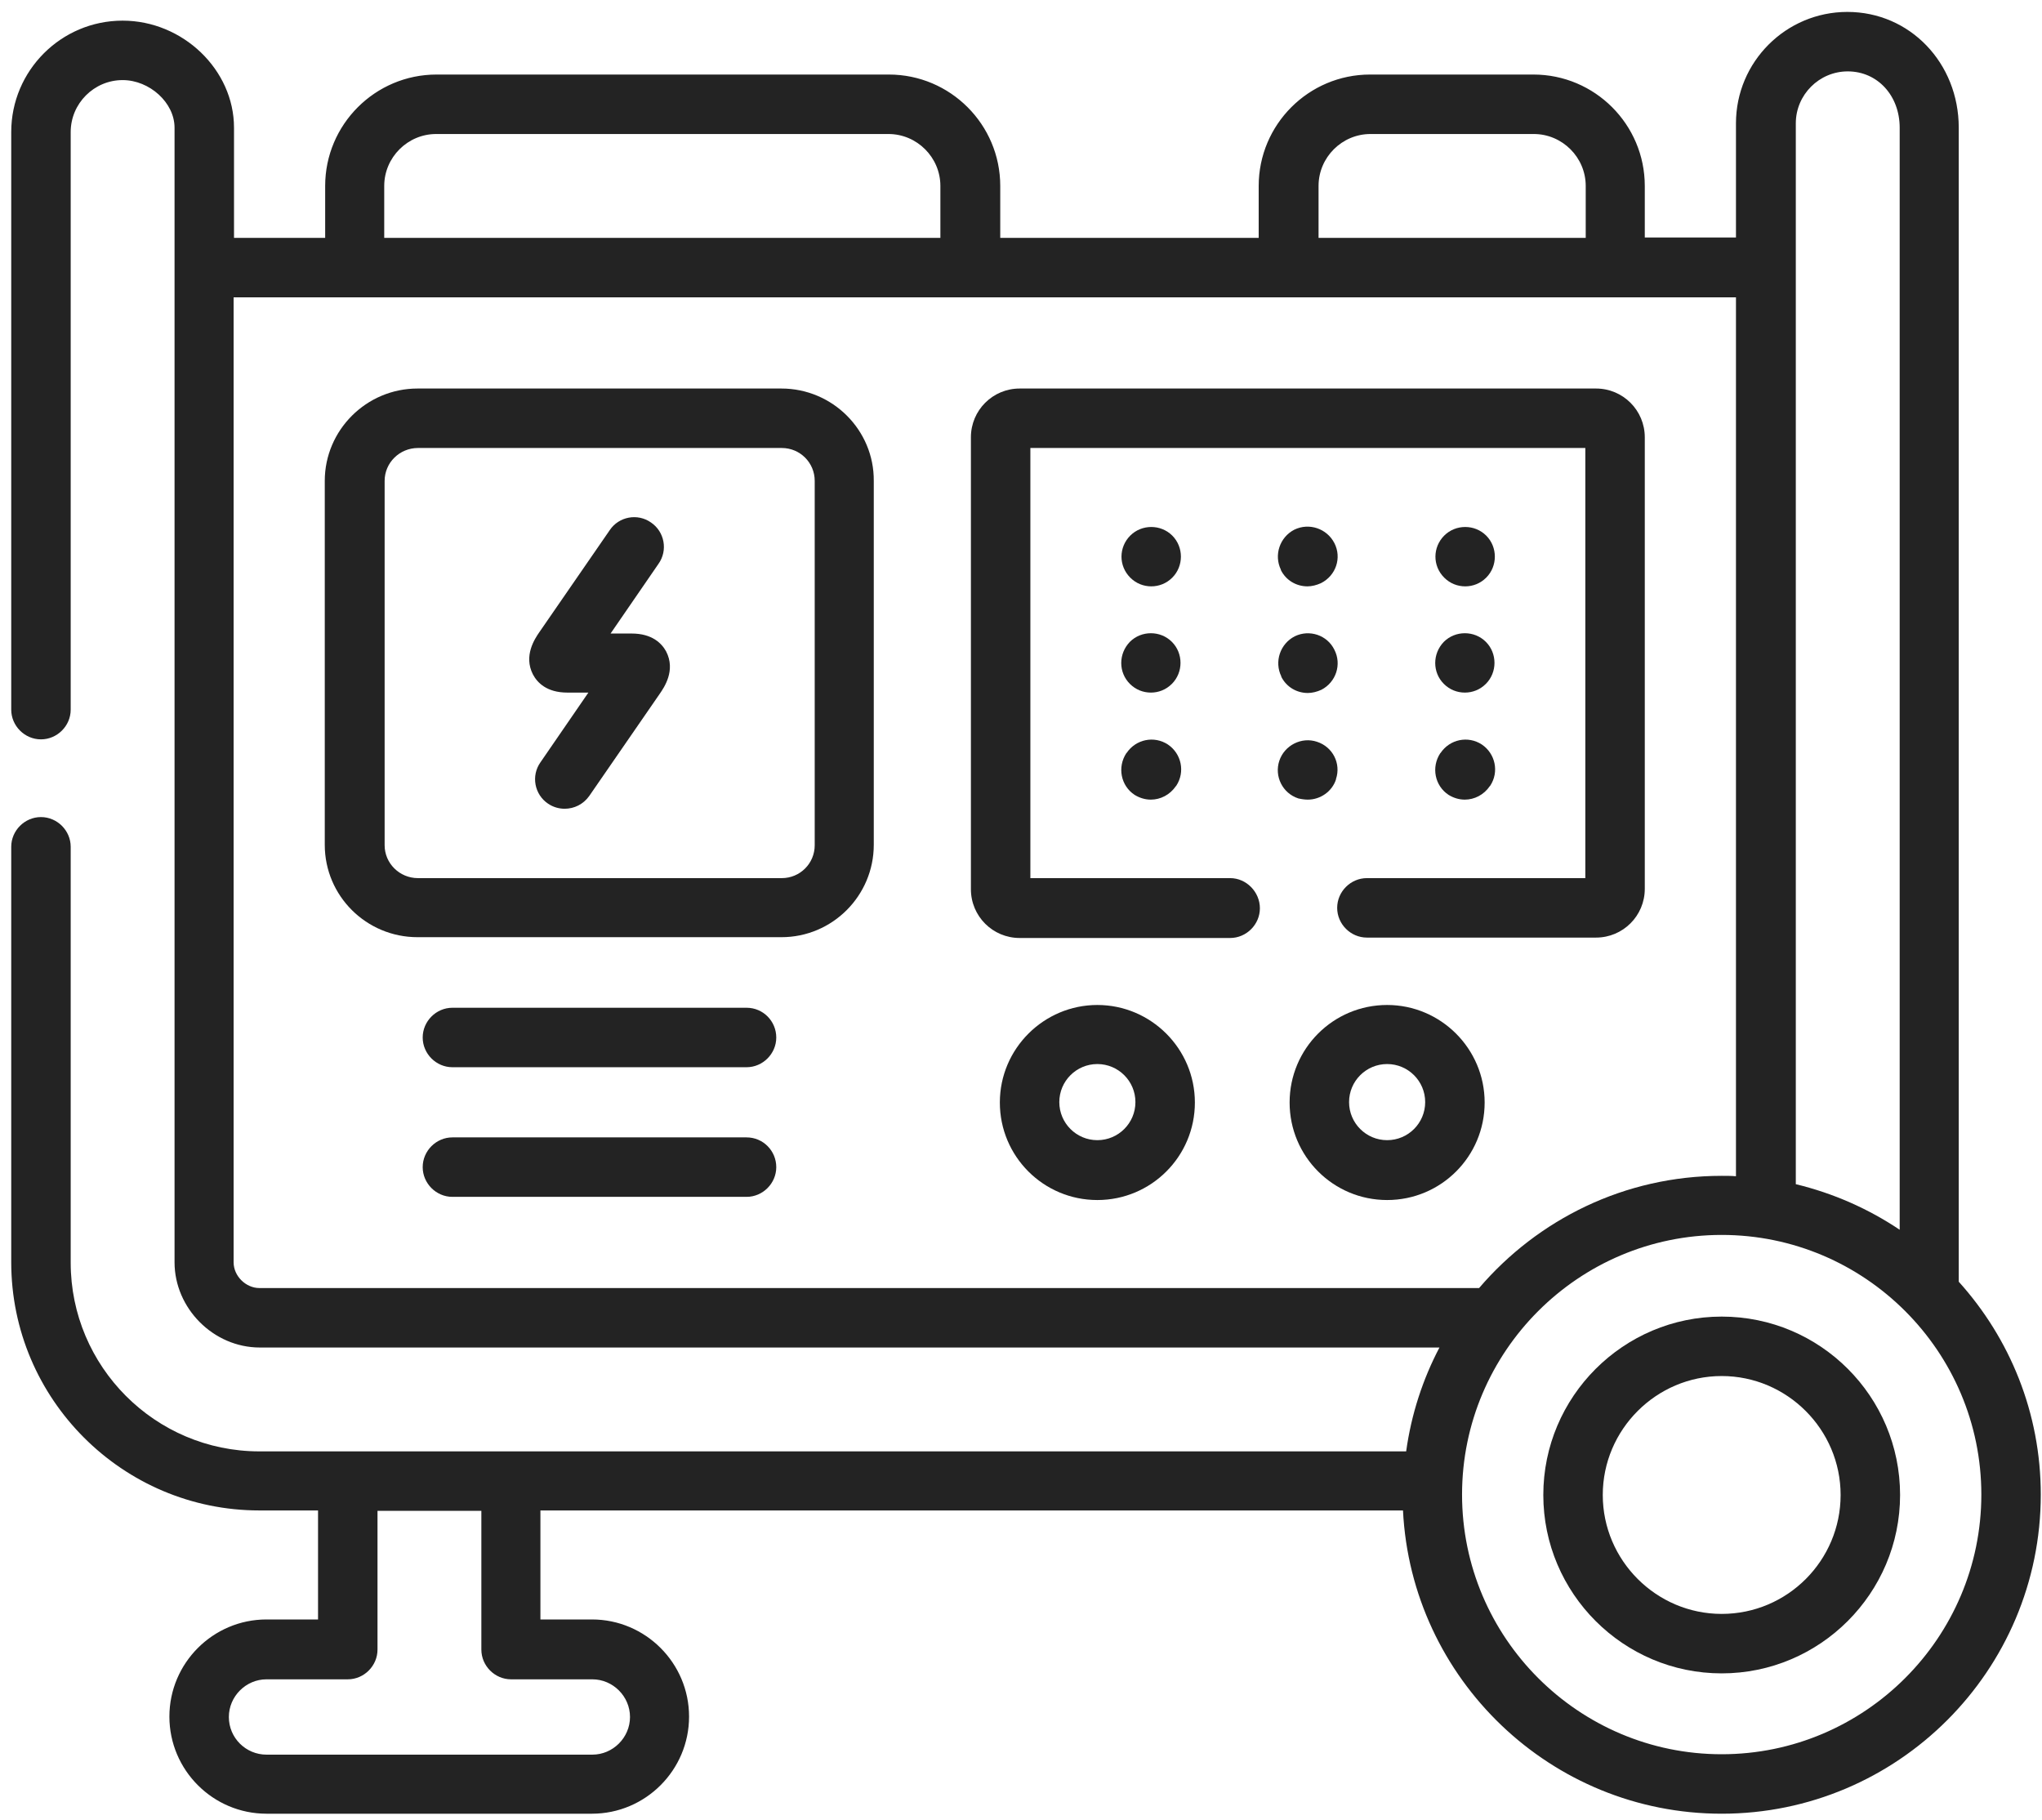
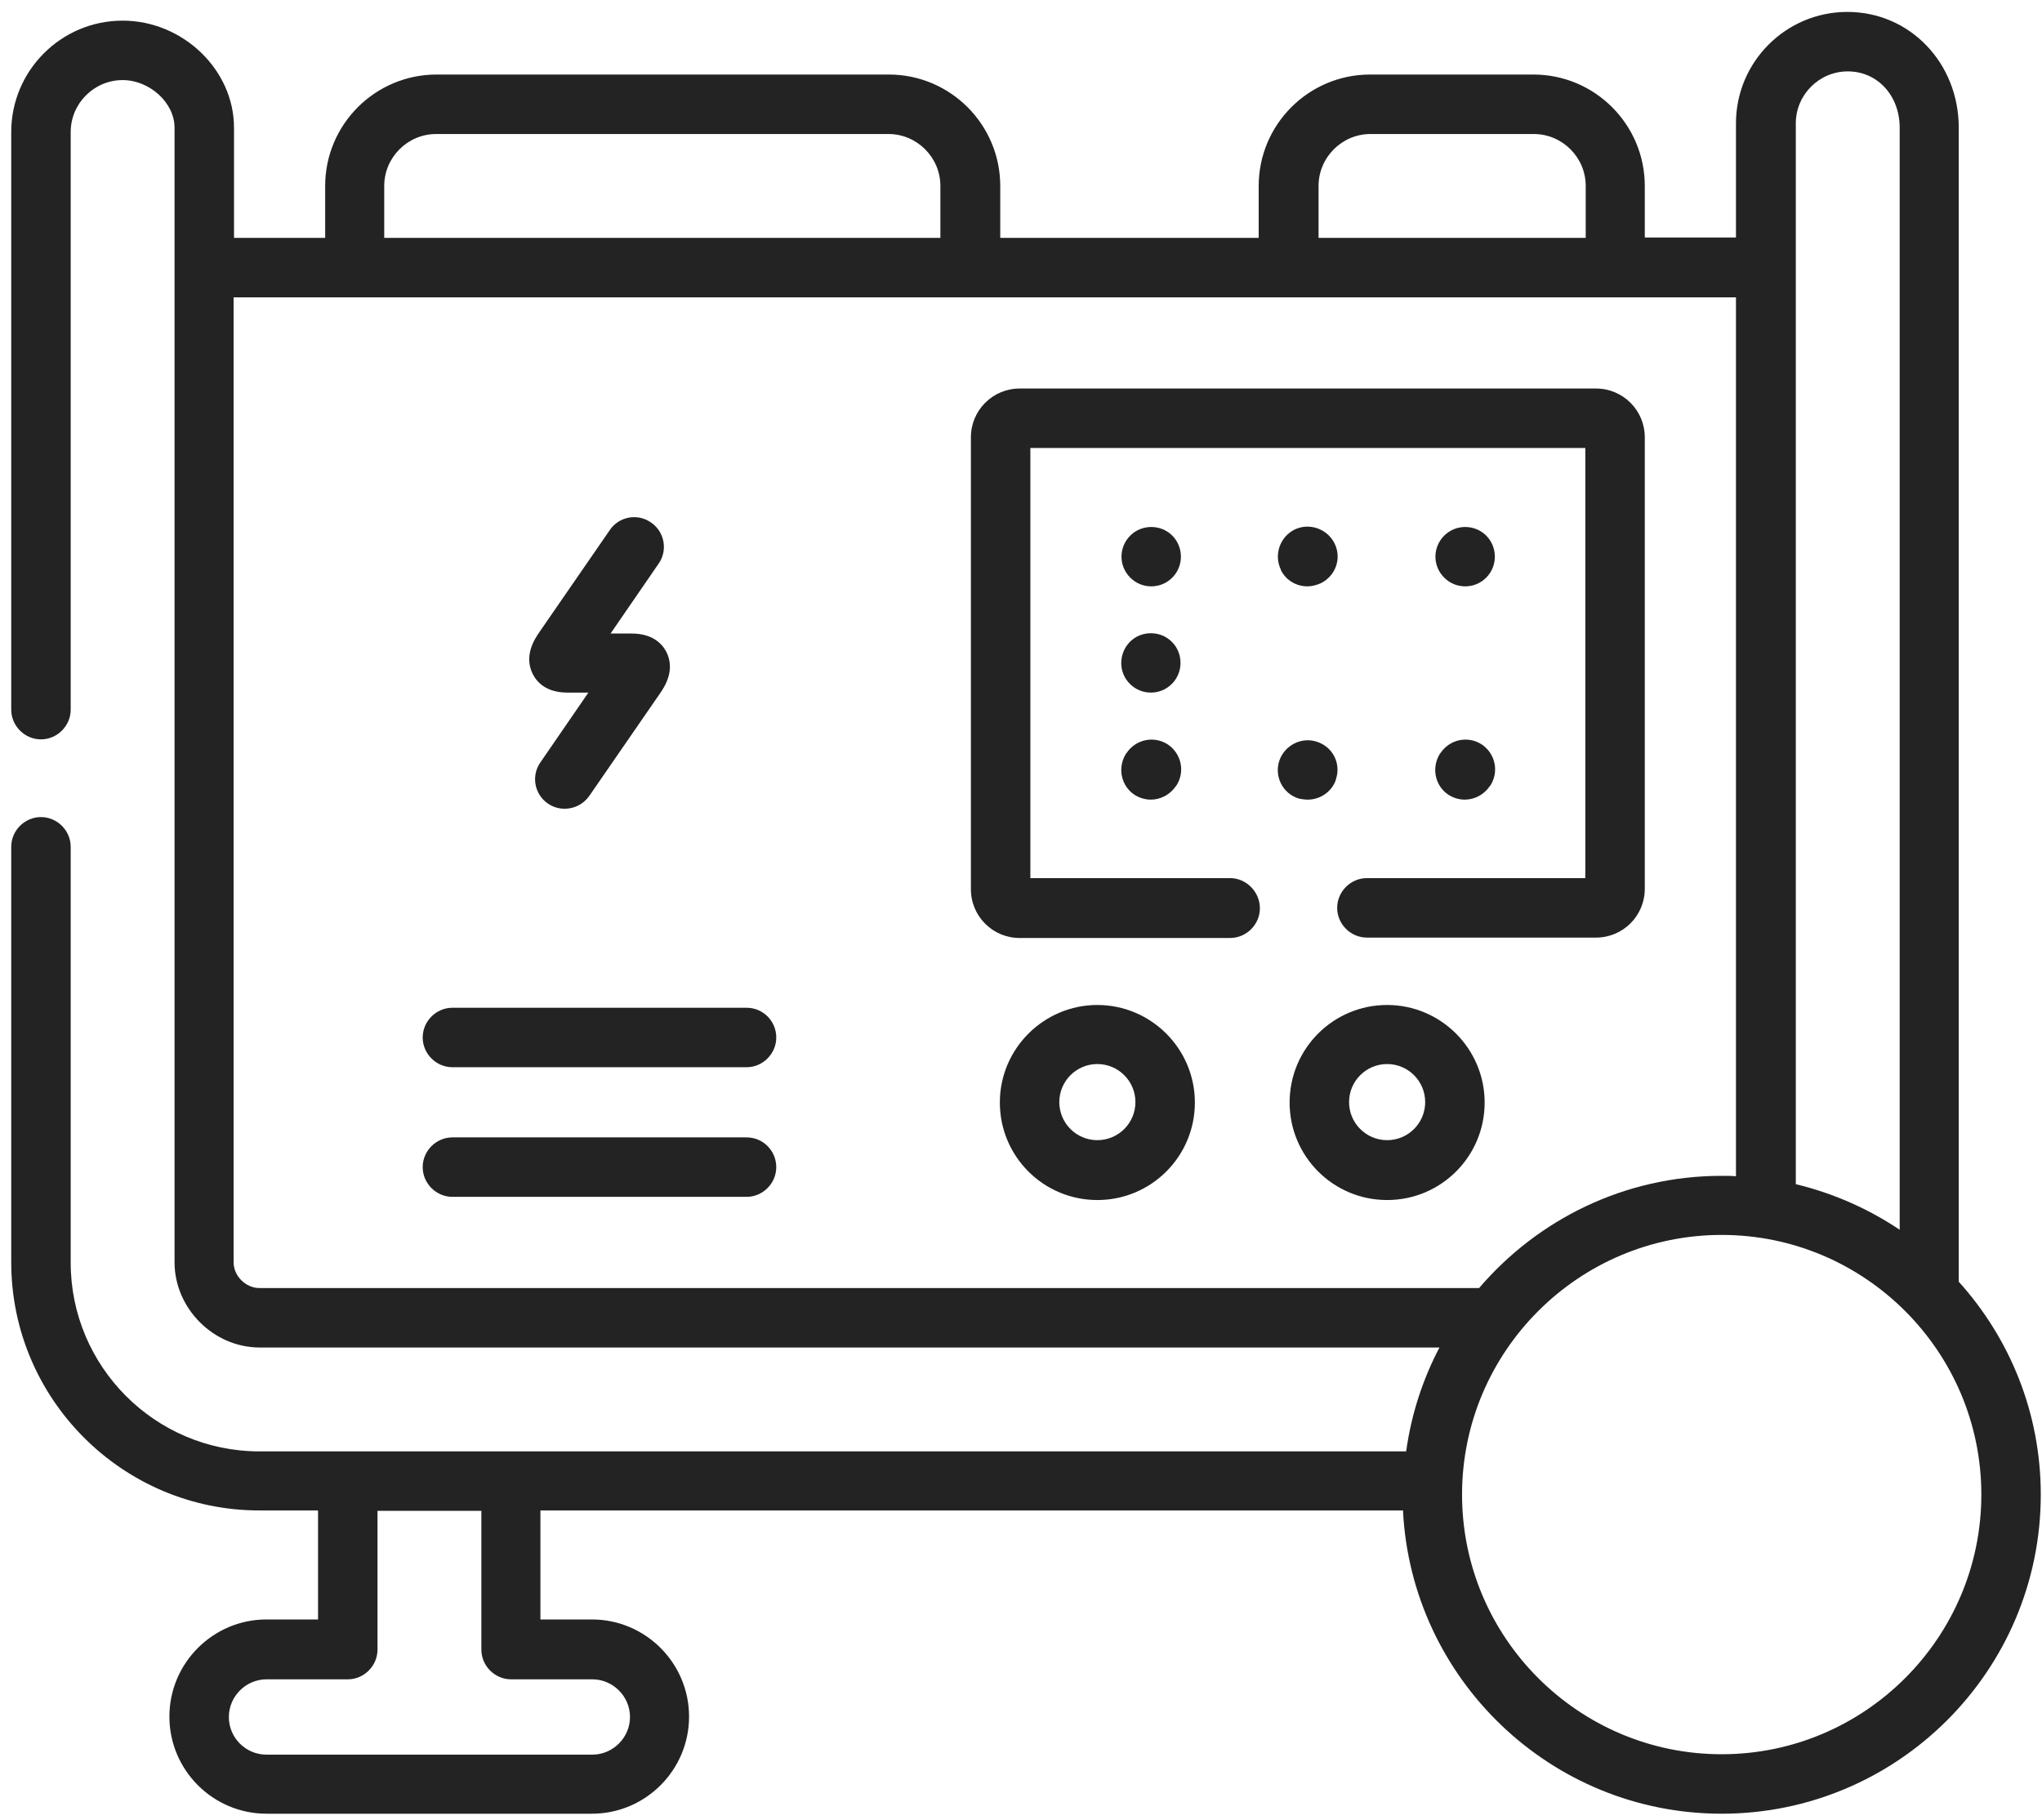
<svg xmlns="http://www.w3.org/2000/svg" width="92" height="82" viewBox="0 0 92 82" fill="none">
  <path d="M28.456 28.54H27.509L29.67 25.397C30.099 24.789 29.938 23.95 29.331 23.539C28.724 23.111 27.884 23.271 27.474 23.879L24.295 28.486C24.098 28.772 23.58 29.54 24.009 30.379C24.206 30.754 24.634 31.201 25.563 31.201H26.509L24.348 34.344C23.92 34.951 24.08 35.791 24.688 36.202C24.92 36.362 25.188 36.434 25.438 36.434C25.866 36.434 26.277 36.237 26.545 35.862L29.724 31.255C29.92 30.969 30.456 30.201 30.01 29.343C29.813 28.986 29.385 28.54 28.456 28.54Z" fill="#232323" />
-   <path d="M35.206 17.503H18.811C16.507 17.503 14.632 19.378 14.632 21.664V38.059C14.632 40.363 16.507 42.22 18.811 42.22H35.206C37.51 42.22 39.367 40.345 39.367 38.059V21.664C39.385 19.378 37.51 17.503 35.206 17.503ZM36.706 38.077C36.706 38.898 36.045 39.559 35.224 39.559H18.829C18.007 39.559 17.329 38.898 17.329 38.077V21.664C17.329 20.843 18.007 20.182 18.829 20.182H35.224C36.045 20.182 36.706 20.843 36.706 21.664V38.077Z" fill="#232323" />
  <path d="M33.635 45.399H20.383C19.651 45.399 19.044 46.006 19.044 46.739C19.044 47.471 19.651 48.078 20.383 48.078H33.635C34.367 48.078 34.974 47.471 34.974 46.739C34.974 46.006 34.385 45.399 33.635 45.399Z" fill="#232323" />
  <path d="M33.635 51.239H20.383C19.651 51.239 19.044 51.846 19.044 52.579C19.044 53.311 19.651 53.918 20.383 53.918H33.635C34.367 53.918 34.974 53.311 34.974 52.579C34.974 51.846 34.385 51.239 33.635 51.239Z" fill="#232323" />
  <path d="M49.44 45.274C47.029 45.274 45.047 47.239 45.047 49.668C45.047 52.096 47.011 54.061 49.44 54.061C51.869 54.061 53.834 52.096 53.834 49.668C53.834 47.239 51.851 45.274 49.44 45.274ZM49.44 51.364C48.494 51.364 47.726 50.596 47.726 49.65C47.726 48.703 48.494 47.935 49.44 47.935C50.387 47.935 51.155 48.703 51.155 49.65C51.155 50.596 50.387 51.364 49.44 51.364Z" fill="#232323" />
  <path d="M62.496 45.274C60.067 45.274 58.102 47.239 58.102 49.668C58.102 52.096 60.067 54.061 62.496 54.061C64.925 54.061 66.889 52.096 66.889 49.668C66.889 47.239 64.907 45.274 62.496 45.274ZM62.496 51.364C61.549 51.364 60.781 50.596 60.781 49.65C60.781 48.703 61.549 47.935 62.496 47.935C63.443 47.935 64.21 48.703 64.21 49.65C64.21 50.596 63.443 51.364 62.496 51.364Z" fill="#232323" />
  <path d="M55.423 39.559H46.422V20.182H71.425V39.559H61.585C60.852 39.559 60.245 40.166 60.245 40.899C60.245 41.631 60.852 42.238 61.585 42.238H71.907C73.122 42.238 74.104 41.256 74.104 40.041V19.7C74.104 18.485 73.122 17.503 71.907 17.503H45.94C44.725 17.503 43.743 18.485 43.743 19.7V40.059C43.743 41.274 44.725 42.256 45.94 42.256H55.423C56.155 42.256 56.763 41.649 56.763 40.917C56.763 40.184 56.155 39.559 55.423 39.559Z" fill="#232323" />
  <path d="M50.922 26.022C51.19 26.29 51.53 26.415 51.869 26.415C52.208 26.415 52.548 26.29 52.816 26.022C53.334 25.504 53.334 24.647 52.816 24.129C52.298 23.611 51.44 23.611 50.922 24.129C50.405 24.647 50.387 25.486 50.922 26.022Z" fill="#232323" />
  <path d="M60.12 24.468C59.781 23.807 58.977 23.539 58.316 23.861C57.656 24.2 57.388 25.004 57.709 25.665V25.682C57.941 26.147 58.406 26.415 58.906 26.415C59.102 26.415 59.316 26.361 59.513 26.272C60.191 25.932 60.459 25.129 60.12 24.468Z" fill="#232323" />
  <path d="M65.067 26.022C65.335 26.29 65.674 26.415 66.014 26.415C66.353 26.415 66.692 26.29 66.96 26.022C67.478 25.504 67.478 24.647 66.96 24.129C66.442 23.611 65.585 23.611 65.067 24.129C64.549 24.647 64.531 25.486 65.067 26.022Z" fill="#232323" />
  <path d="M50.905 30.808C51.173 31.076 51.512 31.201 51.852 31.201C52.191 31.201 52.53 31.076 52.798 30.808C53.316 30.29 53.316 29.433 52.798 28.915C52.28 28.397 51.423 28.397 50.905 28.915C50.387 29.451 50.387 30.29 50.905 30.808Z" fill="#232323" />
-   <path d="M58.334 28.665C57.673 29.004 57.405 29.808 57.727 30.469V30.487C57.959 30.951 58.423 31.219 58.923 31.219C59.12 31.219 59.334 31.165 59.53 31.076C60.191 30.737 60.459 29.933 60.12 29.272C59.798 28.611 58.995 28.343 58.334 28.665Z" fill="#232323" />
-   <path d="M65.05 30.808C65.318 31.076 65.658 31.201 65.997 31.201C66.336 31.201 66.676 31.076 66.944 30.808C67.462 30.29 67.462 29.433 66.944 28.915C66.426 28.397 65.569 28.397 65.05 28.915C64.533 29.451 64.533 30.29 65.05 30.808Z" fill="#232323" />
  <path d="M51.119 35.809C51.352 35.952 51.602 36.023 51.852 36.023C52.28 36.023 52.709 35.809 52.977 35.416L52.995 35.398C53.405 34.773 53.227 33.951 52.62 33.541C51.994 33.13 51.173 33.308 50.762 33.916L50.744 33.933C50.334 34.559 50.494 35.398 51.119 35.809Z" fill="#232323" />
  <path d="M58.924 36.023C59.477 36.023 60.013 35.666 60.192 35.112V35.094C60.424 34.398 60.049 33.648 59.334 33.416C58.638 33.183 57.87 33.576 57.638 34.273C57.406 34.969 57.781 35.737 58.495 35.969C58.656 36.005 58.799 36.023 58.924 36.023Z" fill="#232323" />
  <path d="M65.264 35.809C65.496 35.952 65.746 36.023 65.996 36.023C66.425 36.023 66.853 35.809 67.121 35.416L67.139 35.398C67.55 34.773 67.371 33.951 66.764 33.541C66.139 33.13 65.317 33.308 64.907 33.916L64.889 33.933C64.478 34.559 64.639 35.398 65.264 35.809Z" fill="#232323" />
  <path d="M88.249 57.74V5.752C88.249 2.84 86.052 0.537 83.23 0.537C80.462 0.537 78.212 2.787 78.212 5.555V10.699H74.104V8.377C74.104 5.609 71.854 3.358 69.086 3.358H61.727C58.959 3.358 56.709 5.609 56.709 8.377V10.716H45.065V8.377C45.065 5.609 42.815 3.358 40.046 3.358H19.669C16.901 3.358 14.65 5.609 14.65 8.377V10.716H10.543V5.752C10.543 3.144 8.239 0.93 5.524 0.93C2.756 0.93 0.506 3.18 0.506 5.948V31.969C0.506 32.701 1.113 33.308 1.845 33.308C2.578 33.308 3.185 32.701 3.185 31.969V5.948C3.185 4.662 4.238 3.608 5.524 3.608C6.739 3.608 7.864 4.626 7.864 5.752V56.865C7.864 58.937 9.614 60.705 11.704 60.705H64.853C64.103 62.133 63.585 63.705 63.353 65.384H23.026H15.668H11.686C6.989 65.384 3.185 61.562 3.185 56.883V38.148C3.185 37.416 2.578 36.809 1.845 36.809C1.113 36.809 0.506 37.416 0.506 38.148V56.865C0.506 63.026 5.524 68.045 11.686 68.045H14.329V72.956H12.007C9.596 72.956 7.632 74.921 7.632 77.332C7.632 79.743 9.596 81.707 12.007 81.707H26.67C29.081 81.707 31.045 79.743 31.045 77.332C31.045 74.921 29.081 72.956 26.67 72.956H24.348V68.045H63.21C63.585 75.635 69.871 81.707 77.569 81.707C85.498 81.707 91.945 75.26 91.945 67.33C91.945 63.651 90.552 60.294 88.249 57.74ZM80.908 5.555C80.908 4.269 81.962 3.216 83.248 3.216C84.588 3.216 85.588 4.305 85.588 5.752V55.4C84.177 54.454 82.605 53.757 80.908 53.347V5.555ZM59.406 8.377C59.406 7.091 60.459 6.037 61.745 6.037H69.103C70.389 6.037 71.443 7.091 71.443 8.377V10.716H59.406V8.377ZM17.311 8.377C17.311 7.091 18.365 6.037 19.651 6.037H40.029C41.314 6.037 42.368 7.091 42.368 8.377V10.716H17.311V8.377ZM11.686 58.026C11.079 58.026 10.525 57.49 10.525 56.865V13.395H78.212V52.989C77.997 52.971 77.783 52.971 77.569 52.971C73.193 52.971 69.282 54.936 66.639 58.026H11.686ZM26.688 75.653C27.616 75.653 28.384 76.421 28.384 77.35C28.384 78.278 27.616 79.046 26.688 79.046H12.007C11.079 79.046 10.311 78.296 10.311 77.35C10.311 76.421 11.079 75.653 12.007 75.653H15.668C16.401 75.653 17.008 75.046 17.008 74.313V68.063H21.687V74.313C21.687 75.046 22.294 75.653 23.026 75.653H26.688ZM77.569 79.028C71.121 79.028 65.871 73.778 65.871 67.33C65.871 60.883 71.121 55.633 77.569 55.633C84.016 55.633 89.267 60.883 89.267 67.33C89.267 73.778 84.016 79.028 77.569 79.028Z" fill="#232323" />
-   <path d="M77.569 59.312C73.14 59.312 69.532 62.919 69.532 67.348C69.532 71.777 73.14 75.385 77.569 75.385C81.998 75.385 85.606 71.777 85.606 67.348C85.606 62.919 82.016 59.312 77.569 59.312ZM77.569 72.706C74.622 72.706 72.211 70.295 72.211 67.348C72.211 64.401 74.622 61.99 77.569 61.99C80.516 61.99 82.927 64.401 82.927 67.348C82.927 70.295 80.534 72.706 77.569 72.706Z" fill="#232323" />
</svg>